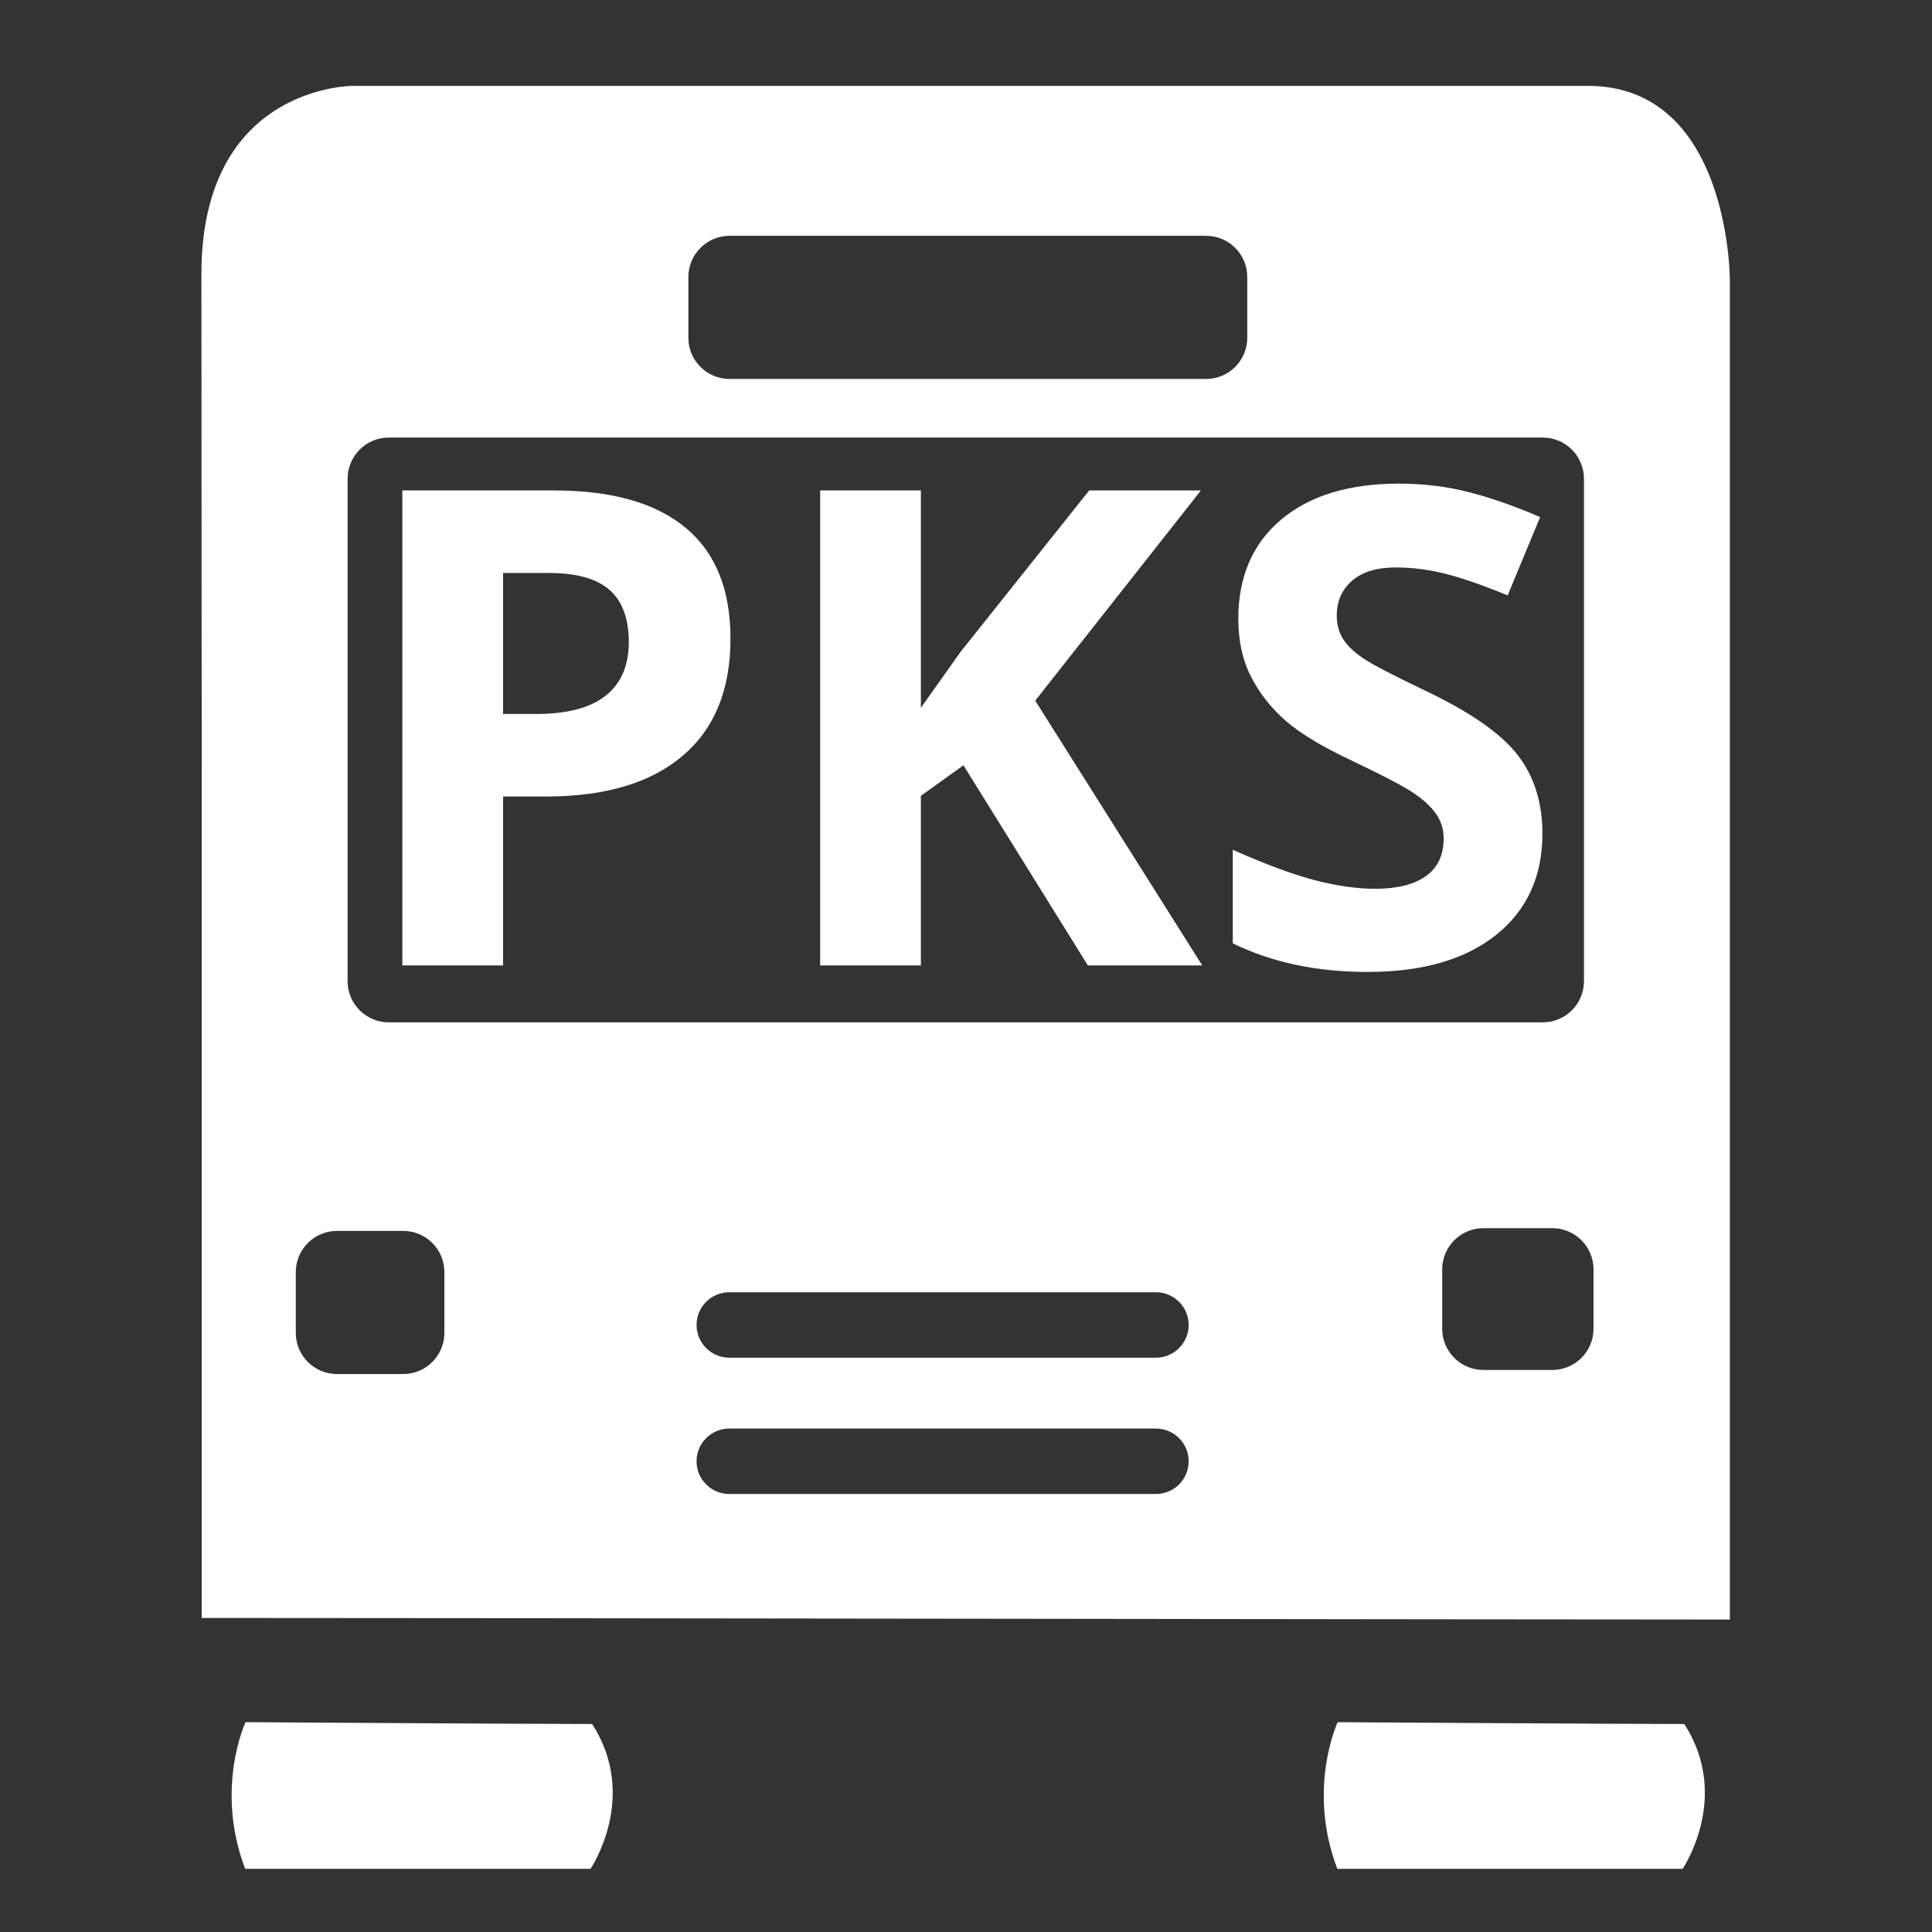
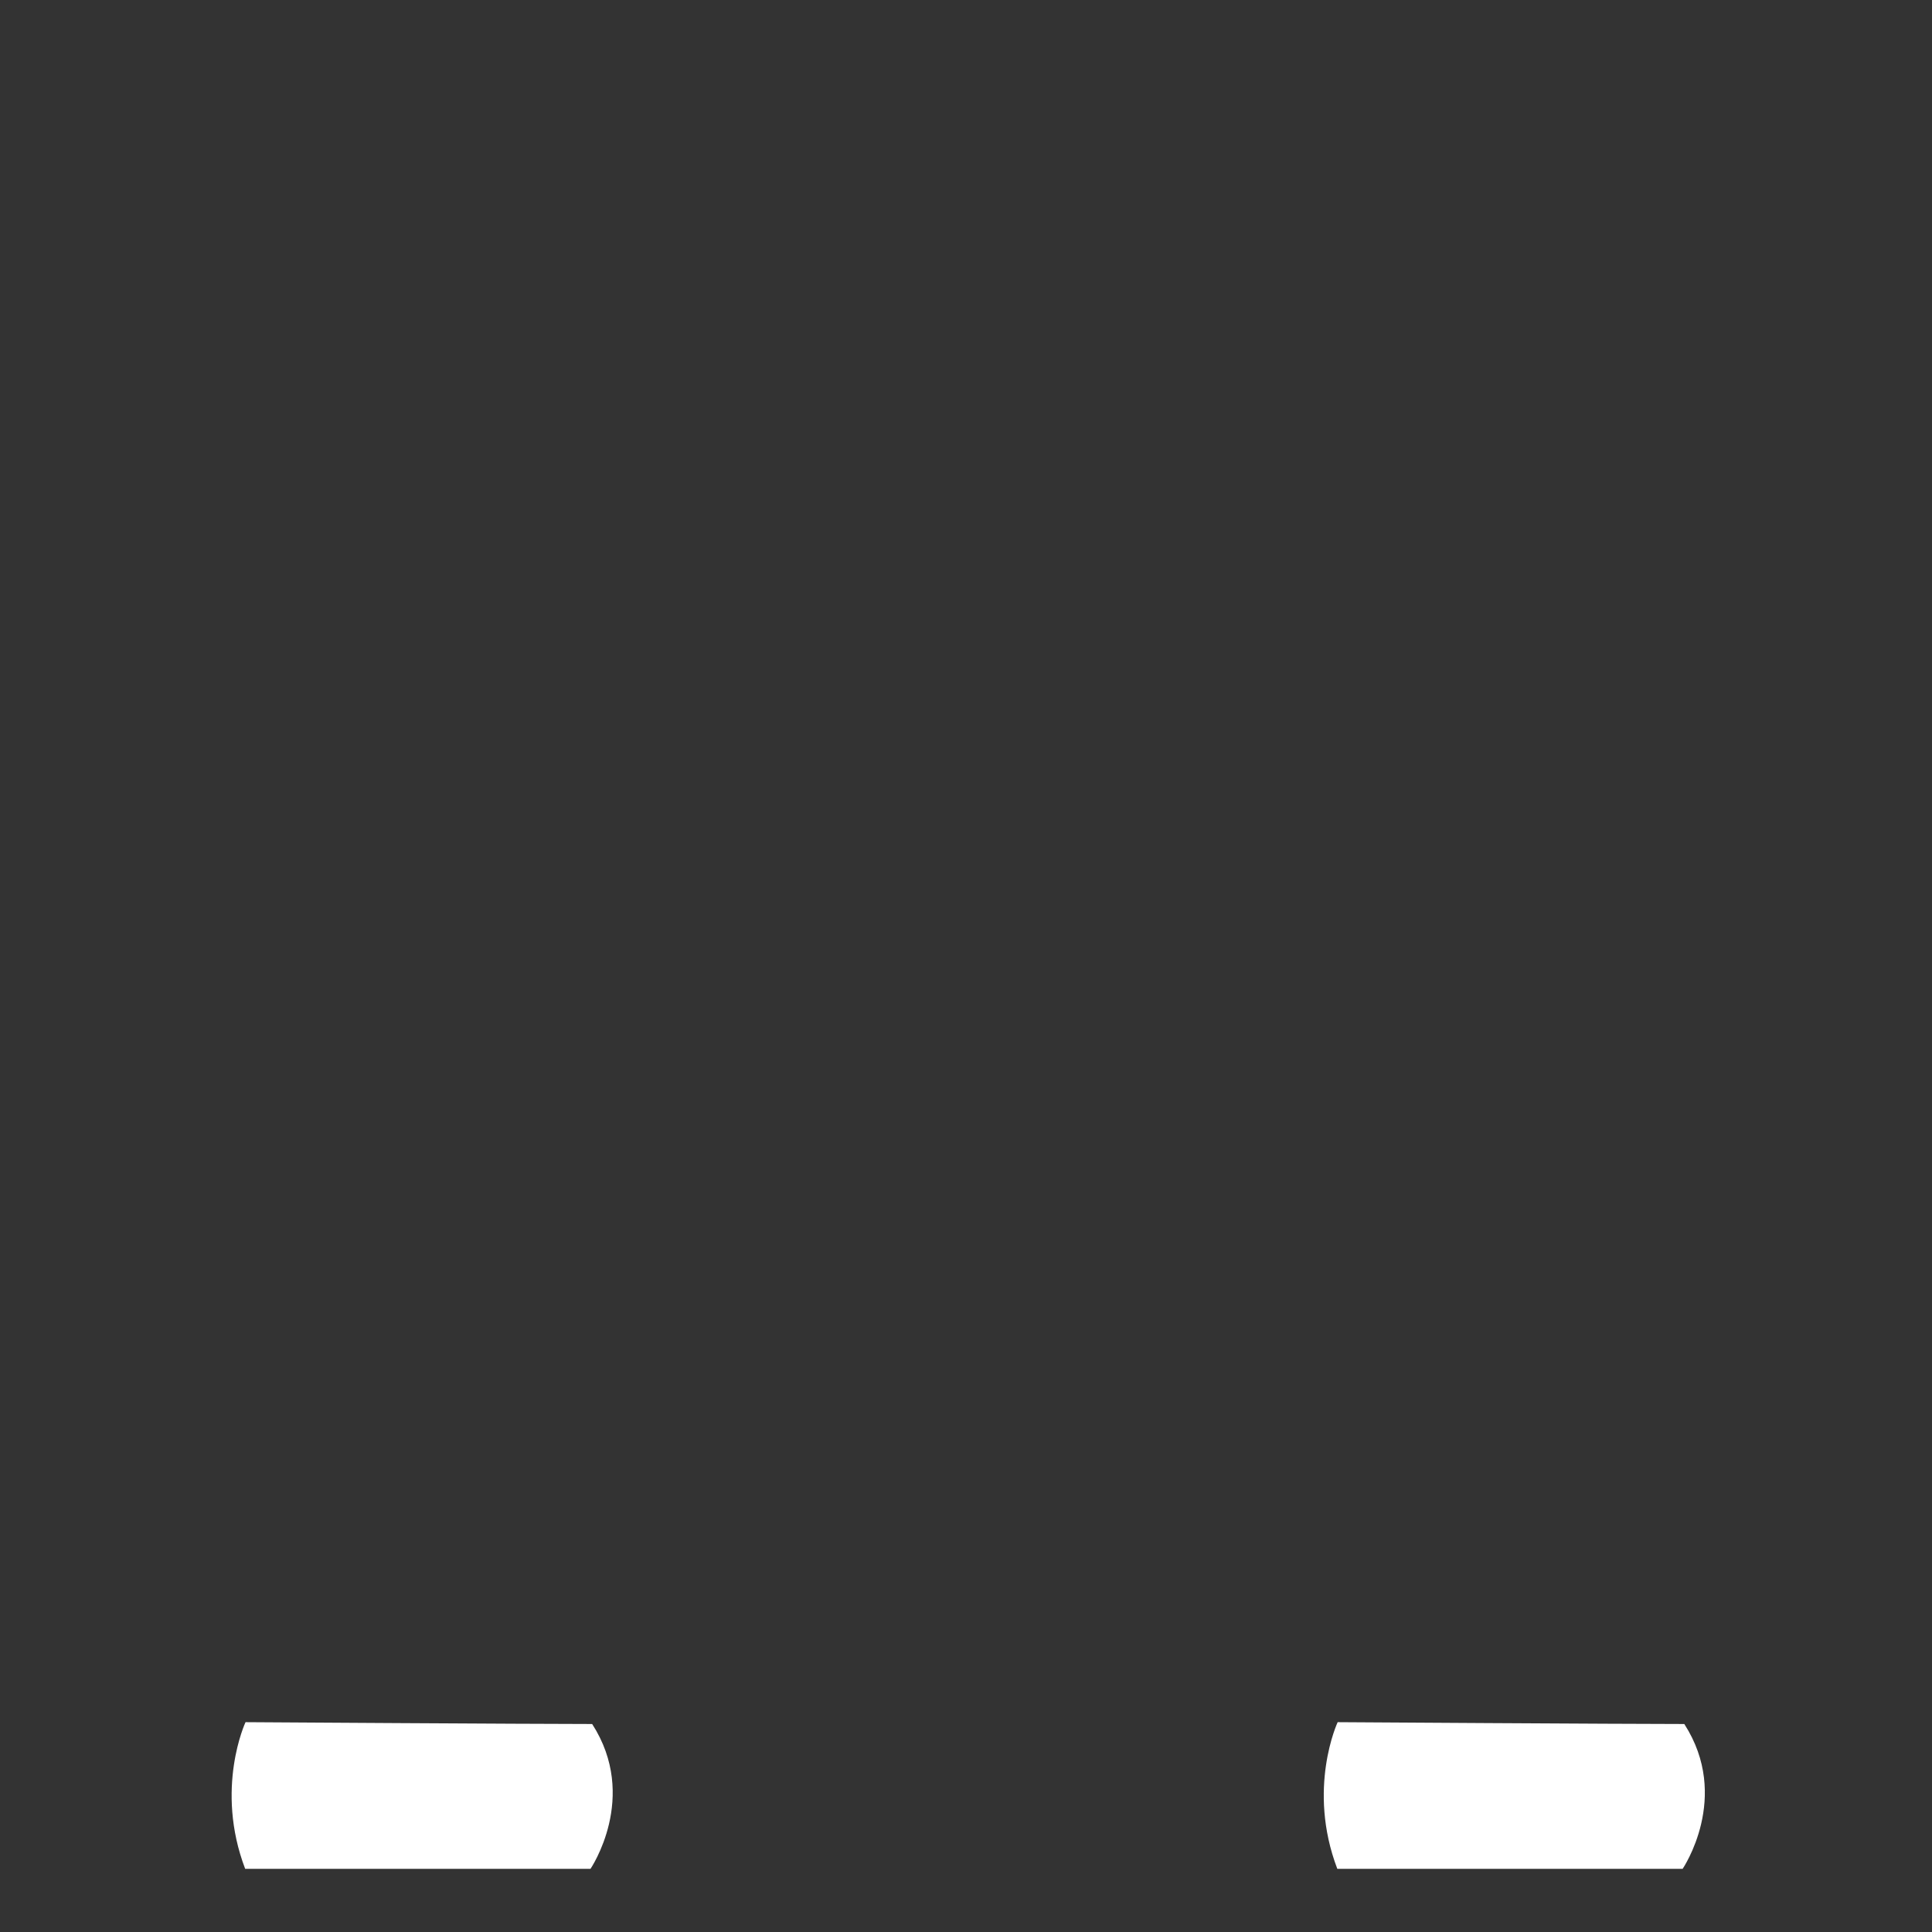
<svg xmlns="http://www.w3.org/2000/svg" version="1.1" id="Warstwa_5" x="0px" y="0px" width="1417.32px" height="1417.32px" viewBox="0 0 1417.32 1417.32" enable-background="new 0 0 1417.32 1417.32" xml:space="preserve">
  <rect x="0" y="0" width="1417.32" height="1417.32" fill="#333333" stroke="none" />
  <g>
    <path fill="#FFFFFF" d="M180.116,1263.391c0,0-22.761,48.609-0.25,107.609c79.653,0,253.313,0,253.313,0   s35.863-52.584,1.231-106.263C391.121,1264.737,180.116,1263.391,180.116,1263.391z" />
    <path fill="#FFFFFF" d="M981.311,1263.391c0,0-22.762,48.609-0.251,107.609c79.653,0,253.313,0,253.313,0   s35.862-52.584,1.231-106.263C1192.314,1264.737,981.311,1263.391,981.311,1263.391z" />
-     <path fill="#FFFFFF" d="M1164.941,63c-103.913,0-906.085,0-906.085,0s-111.104-0.515-111.104,138.033   c0,138.549,0.248,370.583,0.248,370.583s0,480.254,0,615.326c229,0,959,1.154,1121,1.154c0-204.339,0-983.598,0-983.598   S1268.854,63,1164.941,63z M505,203.215C505,186.528,518.527,173,535.214,173h349.571C901.473,173,915,186.528,915,203.215v44.57   C915,264.472,901.473,278,884.785,278H535.214C518.527,278,505,264.472,505,247.785V203.215z M255,351.214   C255,334.527,268.527,321,285.214,321h846.571c16.688,0,30.215,13.527,30.215,30.214v368.571c0,16.688-13.527,30.215-30.215,30.215   H285.214C268.527,750,255,736.473,255,719.785V351.214z M326,977.785c0,16.688-13.528,30.215-30.215,30.215h-48.569   C230.528,1008,217,994.473,217,977.785v-44.57C217,916.527,230.528,903,247.215,903h48.569C312.472,903,326,916.527,326,933.215   V977.785z M848,1096H535c-13.255,0-24-10.745-24-24s10.745-24,24-24h313c13.255,0,24,10.745,24,24S861.255,1096,848,1096z M848,996   H535c-13.255,0-24-10.745-24-24s10.745-24,24-24h313c13.255,0,24,10.745,24,24S861.255,996,848,996z M1169,974.786   c0,16.687-13.527,30.214-30.215,30.214h-50.57c-16.688,0-30.215-13.527-30.215-30.214v-43.572   c0-16.687,13.527-30.214,30.215-30.214h50.57c16.688,0,30.215,13.527,30.215,30.214V974.786z" />
    <g>
-       <path fill="#FFFFFF" d="M535.886,468.476c0,37.502-11.72,66.183-35.156,86.044c-23.44,19.865-56.768,29.794-99.988,29.794h-31.7    v123.941h-73.888V359.788h111.309c42.266,0,74.402,9.098,96.412,27.291C524.881,405.276,535.886,432.407,535.886,468.476z     M369.042,523.772h24.312c22.721,0,39.723-4.488,51.007-13.467c11.281-8.975,16.923-22.047,16.923-39.208    c0-17.317-4.73-30.11-14.182-38.374c-9.456-8.26-24.274-12.394-44.452-12.394h-33.607V523.772z" />
-       <path fill="#FFFFFF" d="M881.969,708.255H798.07l-91.288-146.823l-31.224,22.405v124.418H601.67V359.788h73.888v159.456    l29.079-40.996l94.386-118.459h81.992L759.457,514L881.969,708.255z" />
-       <path fill="#FFFFFF" d="M1131.521,611.485c0,31.462-11.321,56.25-33.965,74.365c-22.644,18.114-54.146,27.171-94.506,27.171    c-37.182,0-70.074-6.99-98.676-20.974v-68.645c23.515,10.487,43.416,17.876,59.706,22.167c16.286,4.291,31.183,6.436,44.69,6.436    c16.208,0,28.64-3.099,37.302-9.295c8.659-6.197,12.99-15.411,12.99-27.648c0-6.831-1.907-12.908-5.721-18.234    c-3.813-5.322-9.415-10.446-16.804-15.374c-7.389-4.923-22.445-12.789-45.167-23.597c-21.295-10.011-37.265-19.623-47.908-28.84    c-10.647-9.213-19.149-19.939-25.503-32.177c-6.357-12.234-9.534-26.535-9.534-42.903c0-30.825,10.446-55.059,31.343-72.696    c20.893-17.638,49.774-26.457,86.64-26.457c18.115,0,35.396,2.145,51.841,6.436c16.446,4.291,33.645,10.331,51.603,18.115    l-23.834,57.442c-18.592-7.627-33.965-12.949-46.121-15.969c-12.156-3.017-24.114-4.529-35.871-4.529    c-13.984,0-24.711,3.259-32.178,9.772c-7.471,6.517-11.202,15.016-11.202,25.503c0,6.517,1.508,12.197,4.528,17.042    c3.017,4.849,7.825,9.534,14.42,14.063c6.592,4.529,22.204,12.673,46.836,24.431c32.572,15.575,54.898,31.187,66.977,46.836    C1125.479,569.577,1131.521,588.764,1131.521,611.485z" />
-     </g>
+       </g>
  </g>
</svg>